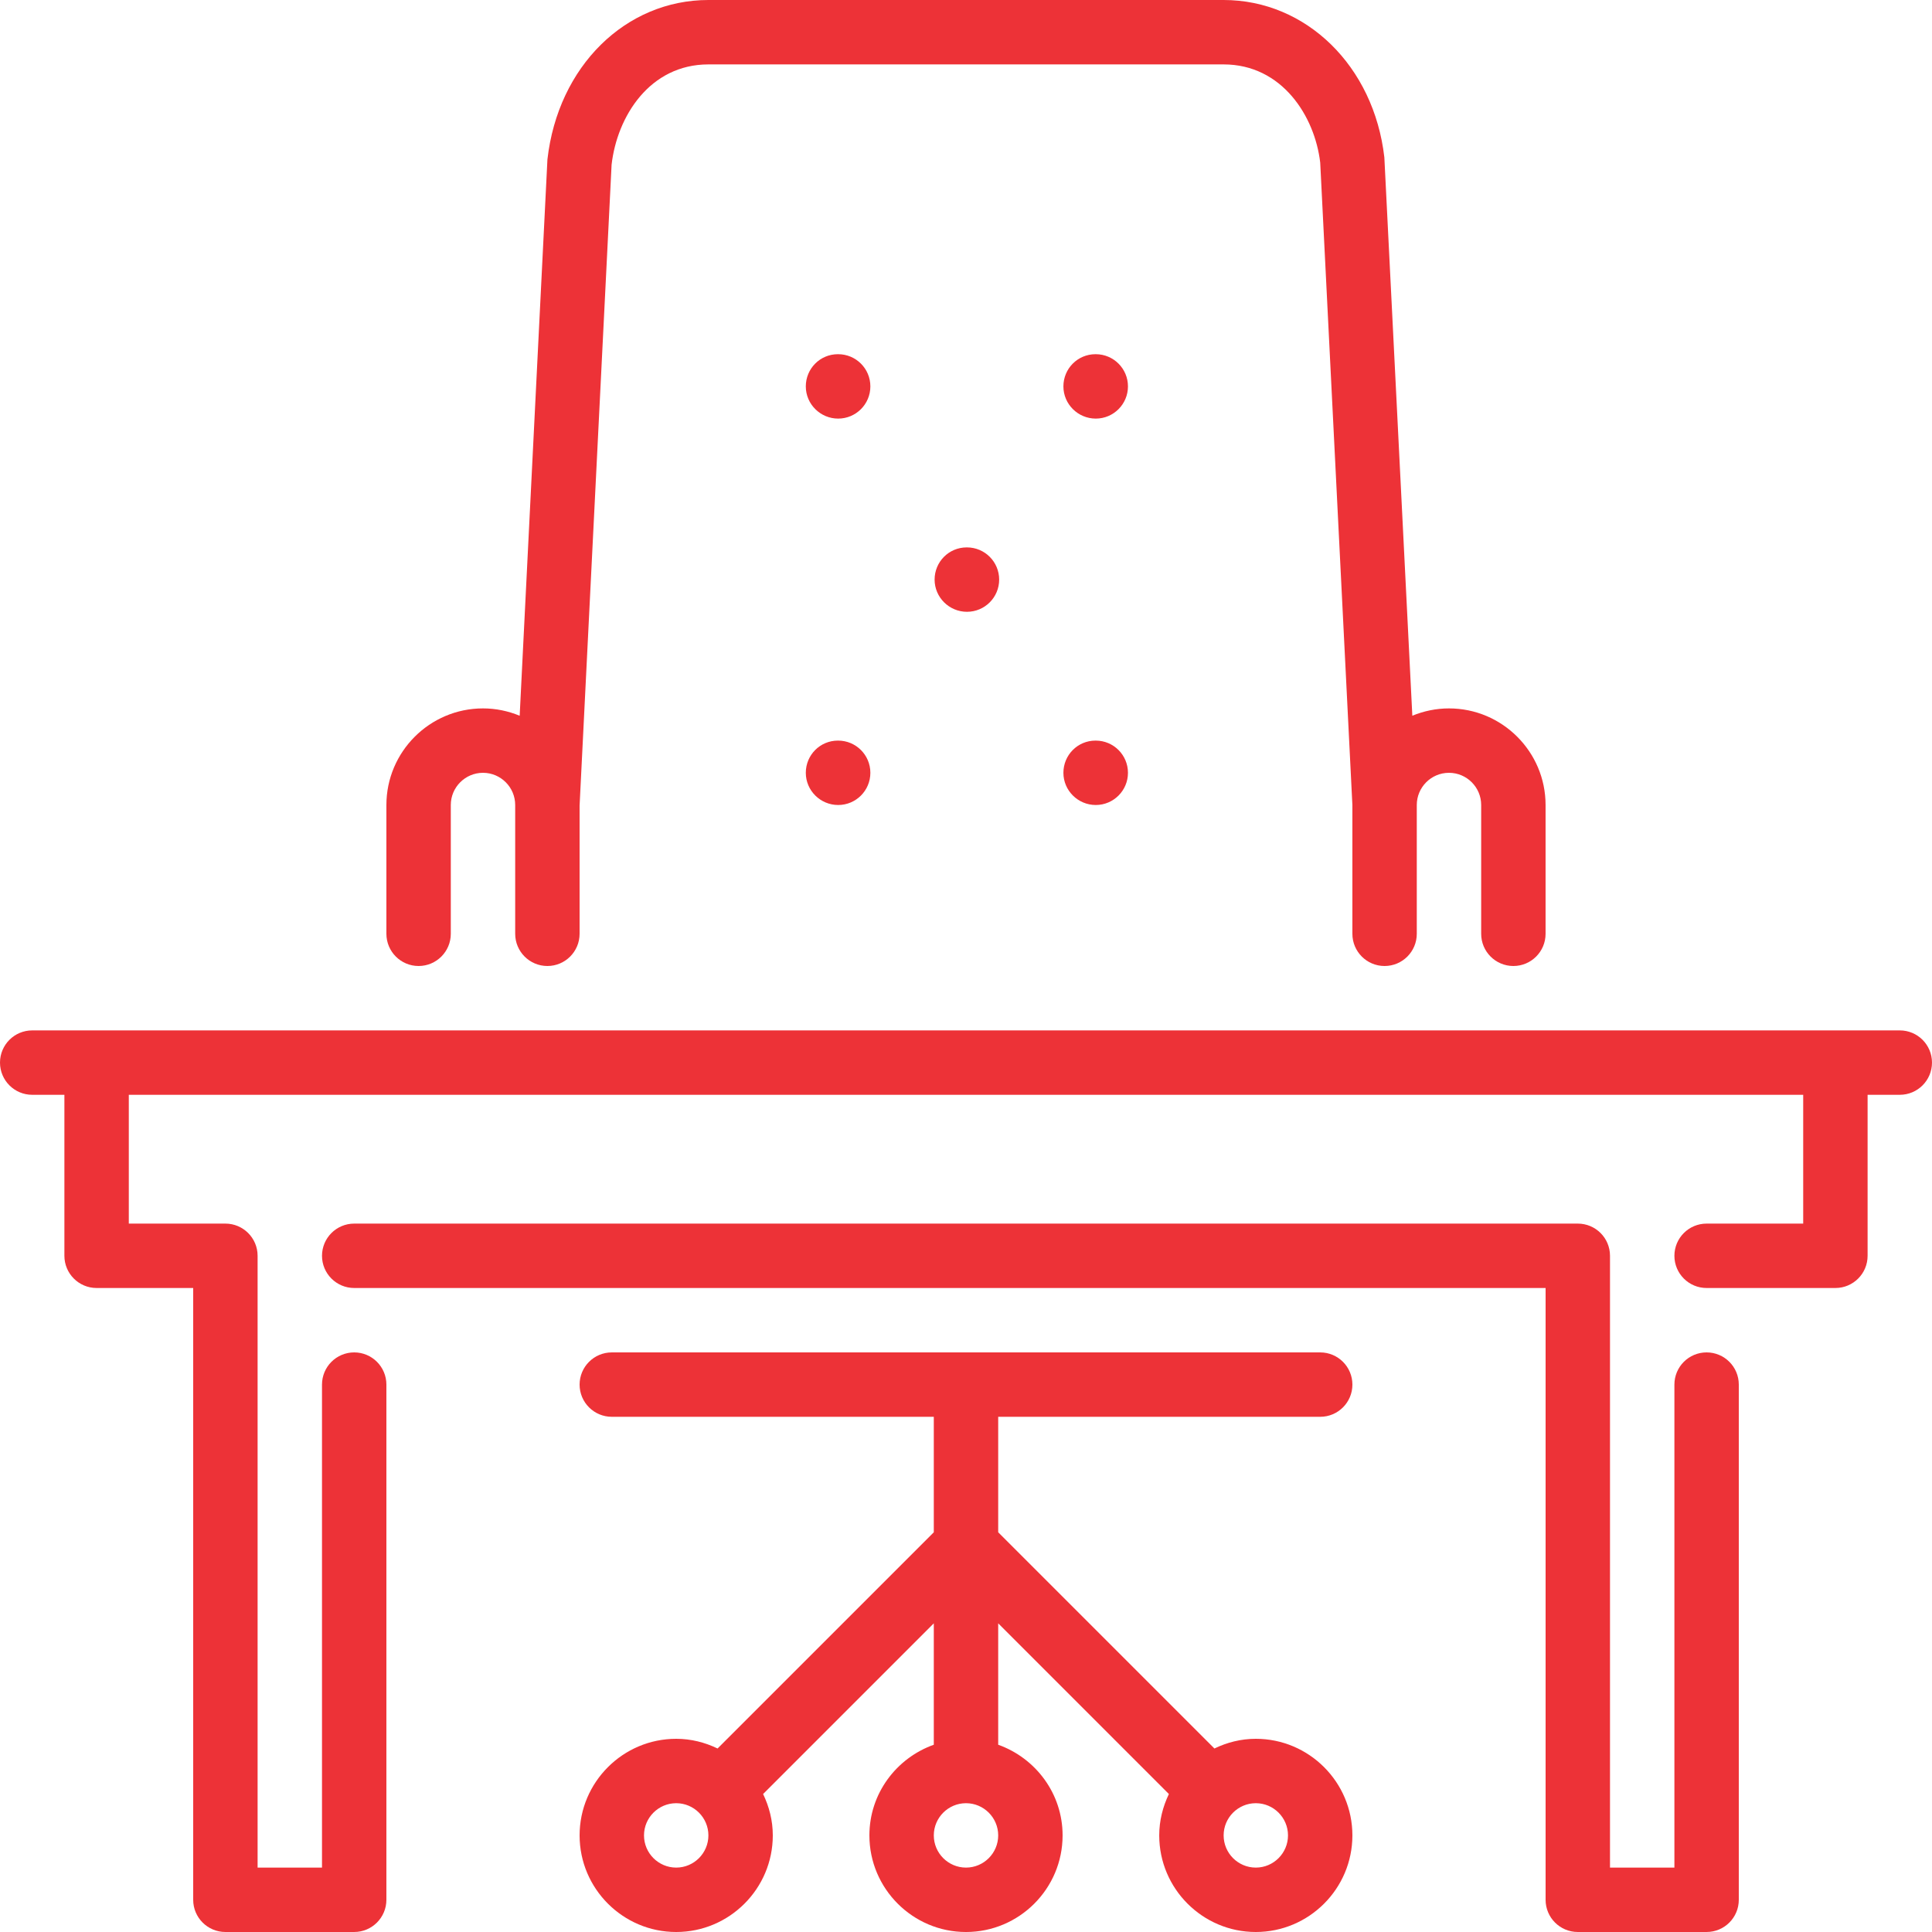
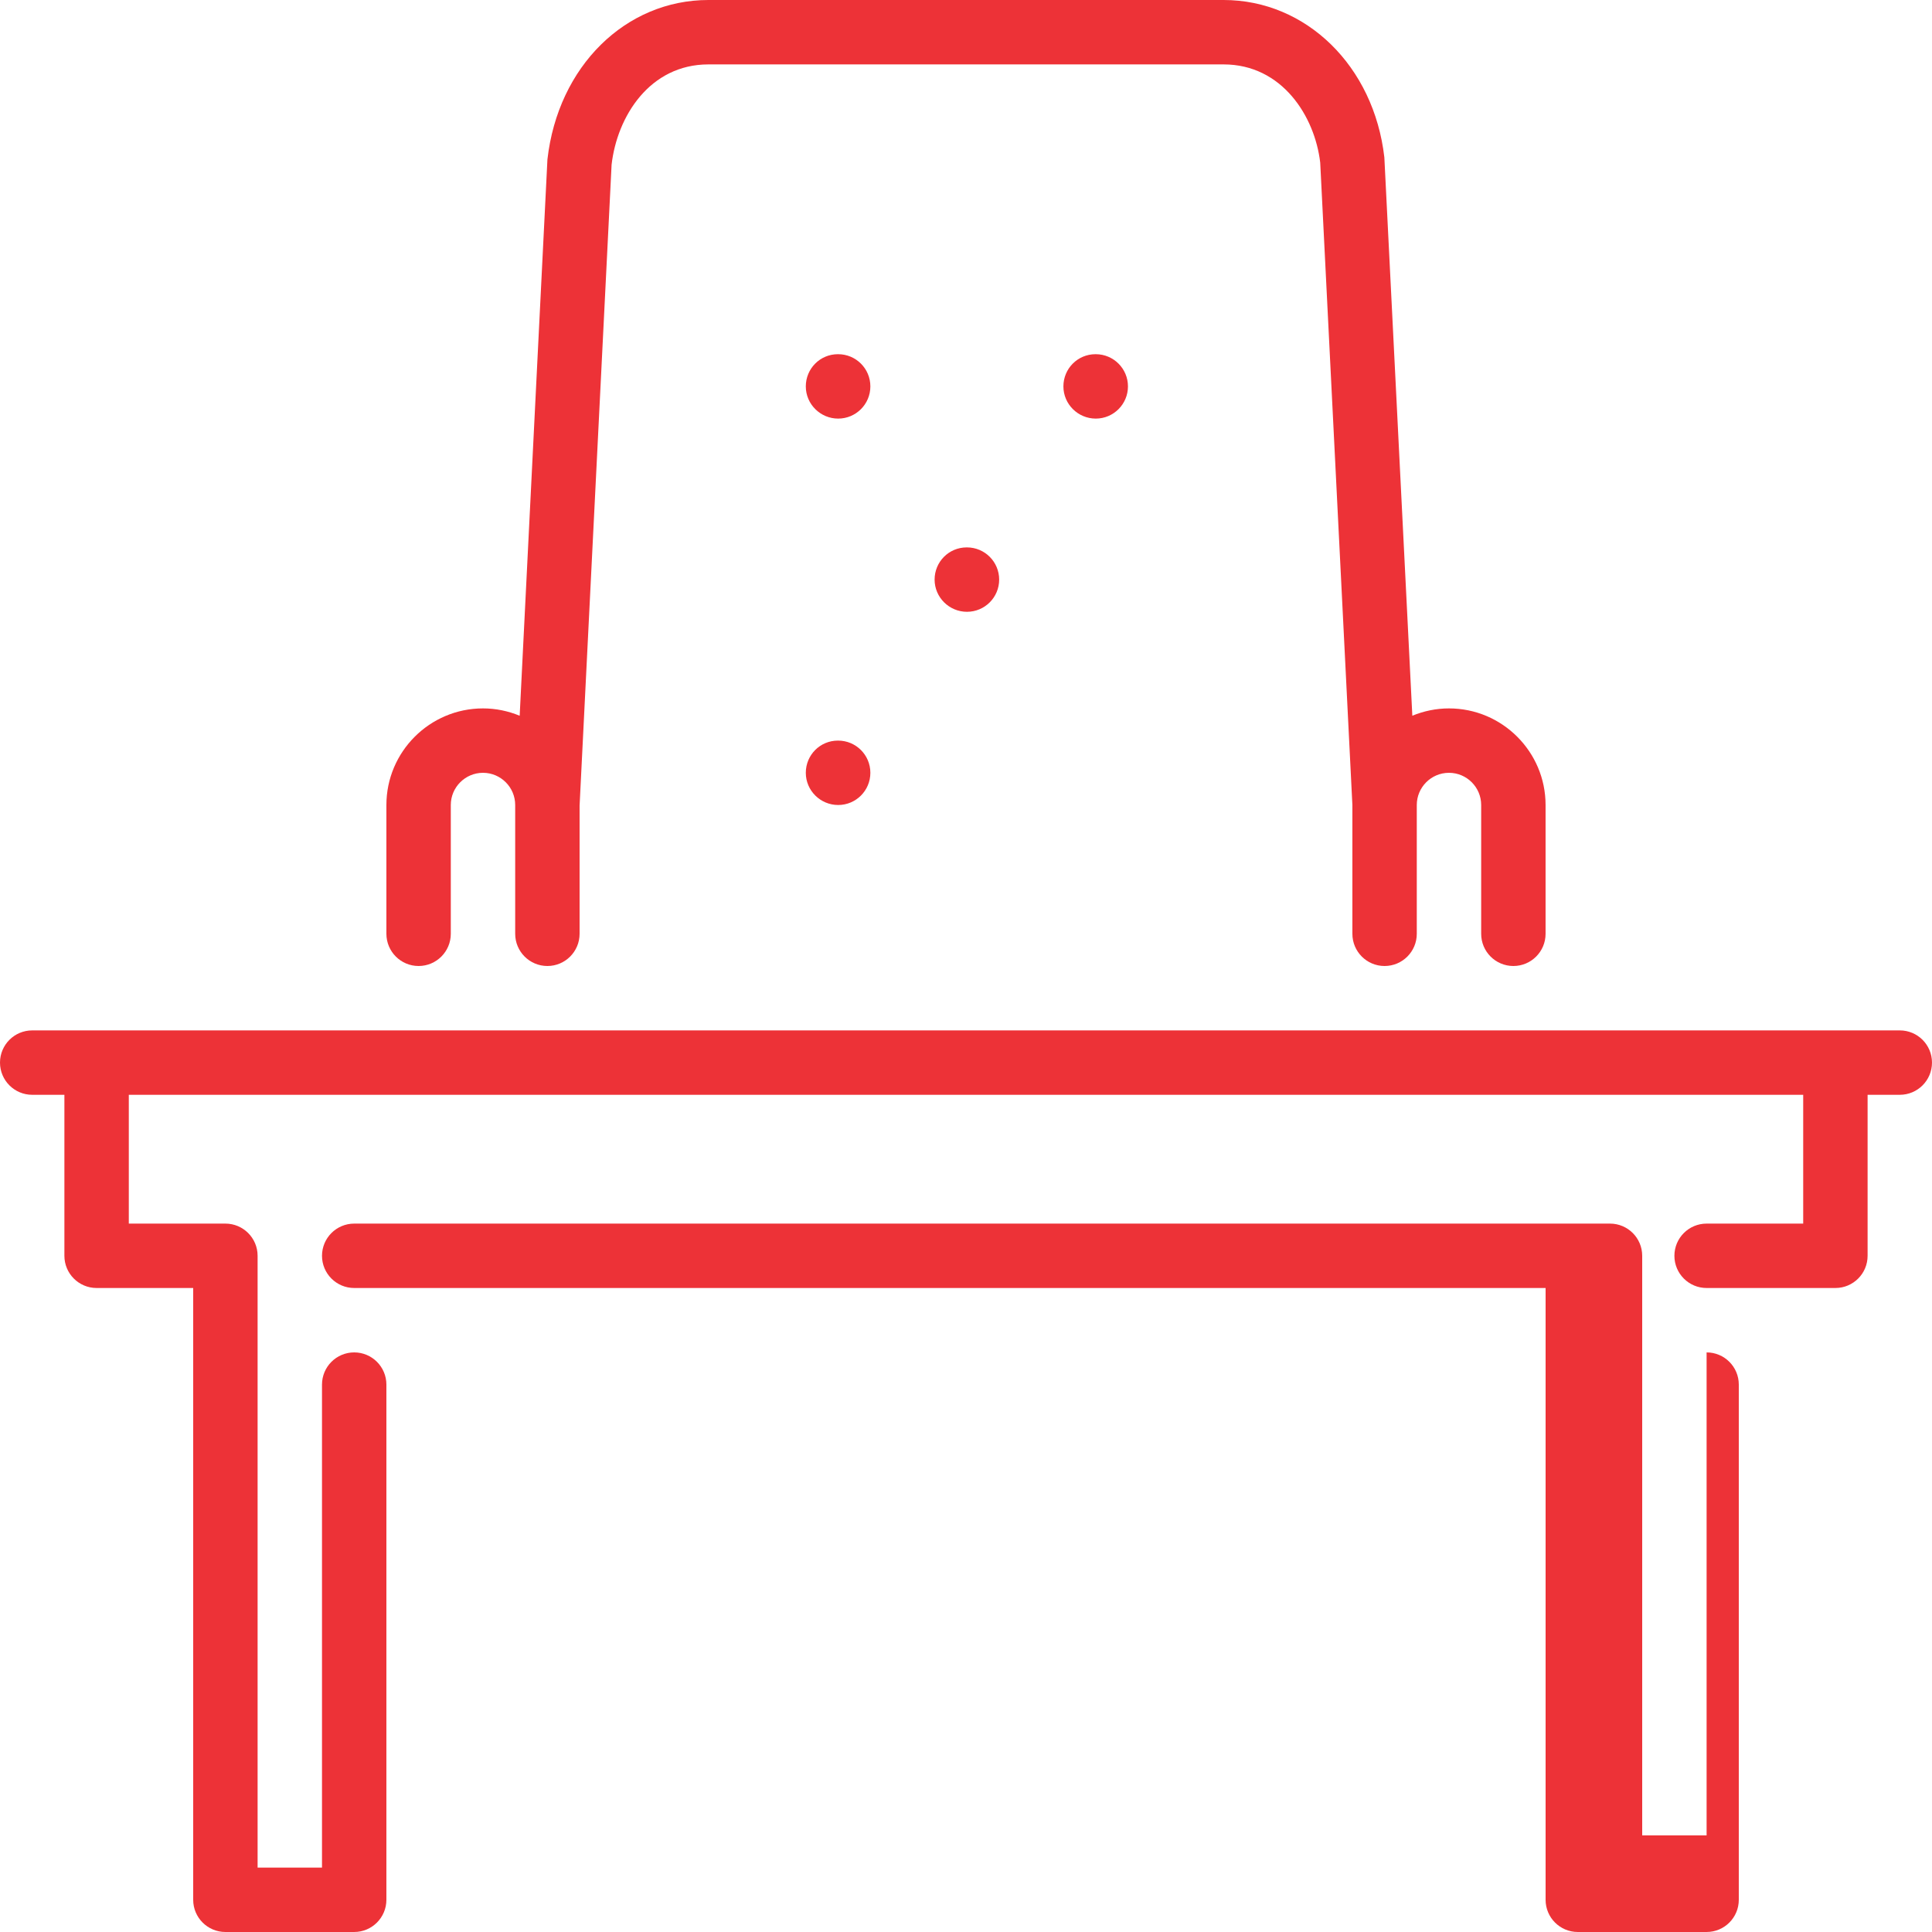
<svg xmlns="http://www.w3.org/2000/svg" version="1.1" id="Layer_1" x="0px" y="0px" viewBox="0 0 512 512" style="enable-background:new 0 0 512 512;" xml:space="preserve" width="512px" height="512px">
  <g>
    <g>
      <g>
-         <path d="M290.389,196.267h-0.085c-4.71,0-8.491,3.823-8.491,8.533c0,4.71,3.866,8.533,8.576,8.533s8.533-3.823,8.533-8.533     C298.923,200.09,295.1,196.267,290.389,196.267z" fill="#ed3237" />
        <path d="M110.933,256c4.71,0,8.533-3.823,8.533-8.533v-34.133c0-4.702,3.831-8.533,8.533-8.533s8.533,3.831,8.533,8.533v34.133     c0,4.71,3.823,8.533,8.533,8.533c4.71,0,8.533-3.823,8.533-8.533v-33.954l8.482-169.873c1.459-12.8,10.112-26.573,25.651-26.573     h136.533c15.522,0,24.183,13.773,25.609,26.027l8.525,170.24v34.133c0,4.71,3.814,8.533,8.533,8.533s8.533-3.823,8.533-8.533     v-34.133c0-4.702,3.823-8.533,8.533-8.533s8.533,3.831,8.533,8.533v34.133c0,4.71,3.814,8.533,8.533,8.533     c4.719,0,8.533-3.823,8.533-8.533v-34.133c0-14.114-11.486-25.6-25.6-25.6c-3.439,0-6.707,0.708-9.711,1.937l-7.415-147.977     C364.1,17.536,346.172,0,324.267,0H187.733c-21.931,0-39.851,17.536-42.658,42.24l-7.356,147.439     c-3.004-1.237-6.281-1.946-9.719-1.946c-14.114,0-25.6,11.486-25.6,25.6v34.133C102.4,252.177,106.223,256,110.933,256z" fill="#ed3237" />
        <path d="M290.389,93.867h-0.085c-4.71,0-8.491,3.823-8.491,8.533c0,4.71,3.866,8.533,8.576,8.533s8.533-3.823,8.533-8.533     C298.923,97.69,295.1,93.867,290.389,93.867z" fill="#ed3237" />
        <path d="M256.171,145.067c-4.71,0-8.491,3.823-8.491,8.533c0,4.71,3.866,8.533,8.576,8.533c4.719,0,8.533-3.823,8.533-8.533     c0-4.71-3.814-8.533-8.533-8.533H256.171z" fill="#ed3237" />
        <path d="M503.467,273.067H8.533C3.823,273.067,0,276.89,0,281.6s3.823,8.533,8.533,8.533h8.533V332.8     c0,4.71,3.823,8.533,8.533,8.533h25.6v162.133c0,4.71,3.823,8.533,8.533,8.533h34.133c4.71,0,8.533-3.823,8.533-8.533V366.933     c0-4.71-3.823-8.533-8.533-8.533c-4.71,0-8.533,3.823-8.533,8.533v128H68.267V332.8c0-4.71-3.823-8.533-8.533-8.533h-25.6     v-34.133h443.733v34.133h-25.6c-4.719,0-8.533,3.823-8.533,8.533c0,4.71,3.814,8.533,8.533,8.533H486.4     c4.719,0,8.533-3.823,8.533-8.533v-42.667h8.533c4.719,0,8.533-3.823,8.533-8.533S508.186,273.067,503.467,273.067z" fill="#ed3237" />
-         <path d="M452.267,358.4c-4.719,0-8.533,3.823-8.533,8.533v128h-17.067V332.8c0-4.71-3.814-8.533-8.533-8.533H93.867     c-4.71,0-8.533,3.823-8.533,8.533c0,4.71,3.823,8.533,8.533,8.533H409.6v162.133c0,4.71,3.814,8.533,8.533,8.533h34.133     c4.719,0,8.533-3.823,8.533-8.533V366.933C460.8,362.223,456.986,358.4,452.267,358.4z" fill="#ed3237" />
-         <path d="M349.867,375.467c4.719,0,8.533-3.823,8.533-8.533s-3.814-8.533-8.533-8.533H162.133c-4.71,0-8.533,3.823-8.533,8.533     s3.823,8.533,8.533,8.533h85.333v30.601l-57.301,57.301c-3.337-1.604-7.023-2.568-10.965-2.568c-14.114,0-25.6,11.486-25.6,25.6     s11.486,25.6,25.6,25.6s25.6-11.486,25.6-25.6c0-3.942-0.964-7.629-2.569-10.965l45.235-45.235v32.171     c-9.916,3.541-17.067,12.919-17.067,24.03c0,14.114,11.486,25.6,25.6,25.6s25.6-11.486,25.6-25.6     c0-11.11-7.159-20.489-17.067-24.03V430.2l45.235,45.235c-1.596,3.337-2.56,7.031-2.56,10.965c0,14.114,11.486,25.6,25.591,25.6     c14.114,0,25.6-11.486,25.6-25.6s-11.486-25.6-25.6-25.6c-3.942,0-7.637,0.964-10.965,2.568l-57.301-57.301v-30.601H349.867z      M179.2,494.933c-4.702,0-8.533-3.831-8.533-8.533s3.831-8.533,8.533-8.533c4.702,0,8.533,3.831,8.533,8.533     S183.902,494.933,179.2,494.933z M256,494.933c-4.702,0-8.533-3.831-8.533-8.533s3.831-8.533,8.533-8.533     c4.702,0,8.533,3.831,8.533,8.533S260.702,494.933,256,494.933z M332.8,477.867c4.71,0,8.533,3.831,8.533,8.533     s-3.823,8.533-8.533,8.533c-4.702,0-8.525-3.831-8.525-8.533S328.098,477.867,332.8,477.867z" fill="#ed3237" />
+         <path d="M452.267,358.4v128h-17.067V332.8c0-4.71-3.814-8.533-8.533-8.533H93.867     c-4.71,0-8.533,3.823-8.533,8.533c0,4.71,3.823,8.533,8.533,8.533H409.6v162.133c0,4.71,3.814,8.533,8.533,8.533h34.133     c4.719,0,8.533-3.823,8.533-8.533V366.933C460.8,362.223,456.986,358.4,452.267,358.4z" fill="#ed3237" />
        <path d="M222.123,93.867h-0.085c-4.71,0-8.491,3.823-8.491,8.533c0,4.71,3.866,8.533,8.576,8.533     c4.719,0,8.533-3.823,8.533-8.533C230.656,97.69,226.842,93.867,222.123,93.867z" fill="#ed3237" />
        <path d="M222.123,196.267h-0.085c-4.71,0-8.491,3.823-8.491,8.533c0,4.71,3.866,8.533,8.576,8.533     c4.719,0,8.533-3.823,8.533-8.533C230.656,200.09,226.842,196.267,222.123,196.267z" fill="#ed3237" />
      </g>
    </g>
  </g>
  <g>
</g>
  <g>
</g>
  <g>
</g>
  <g>
</g>
  <g>
</g>
  <g>
</g>
  <g>
</g>
  <g>
</g>
  <g>
</g>
  <g>
</g>
  <g>
</g>
  <g>
</g>
  <g>
</g>
  <g>
</g>
  <g>
</g>
</svg>